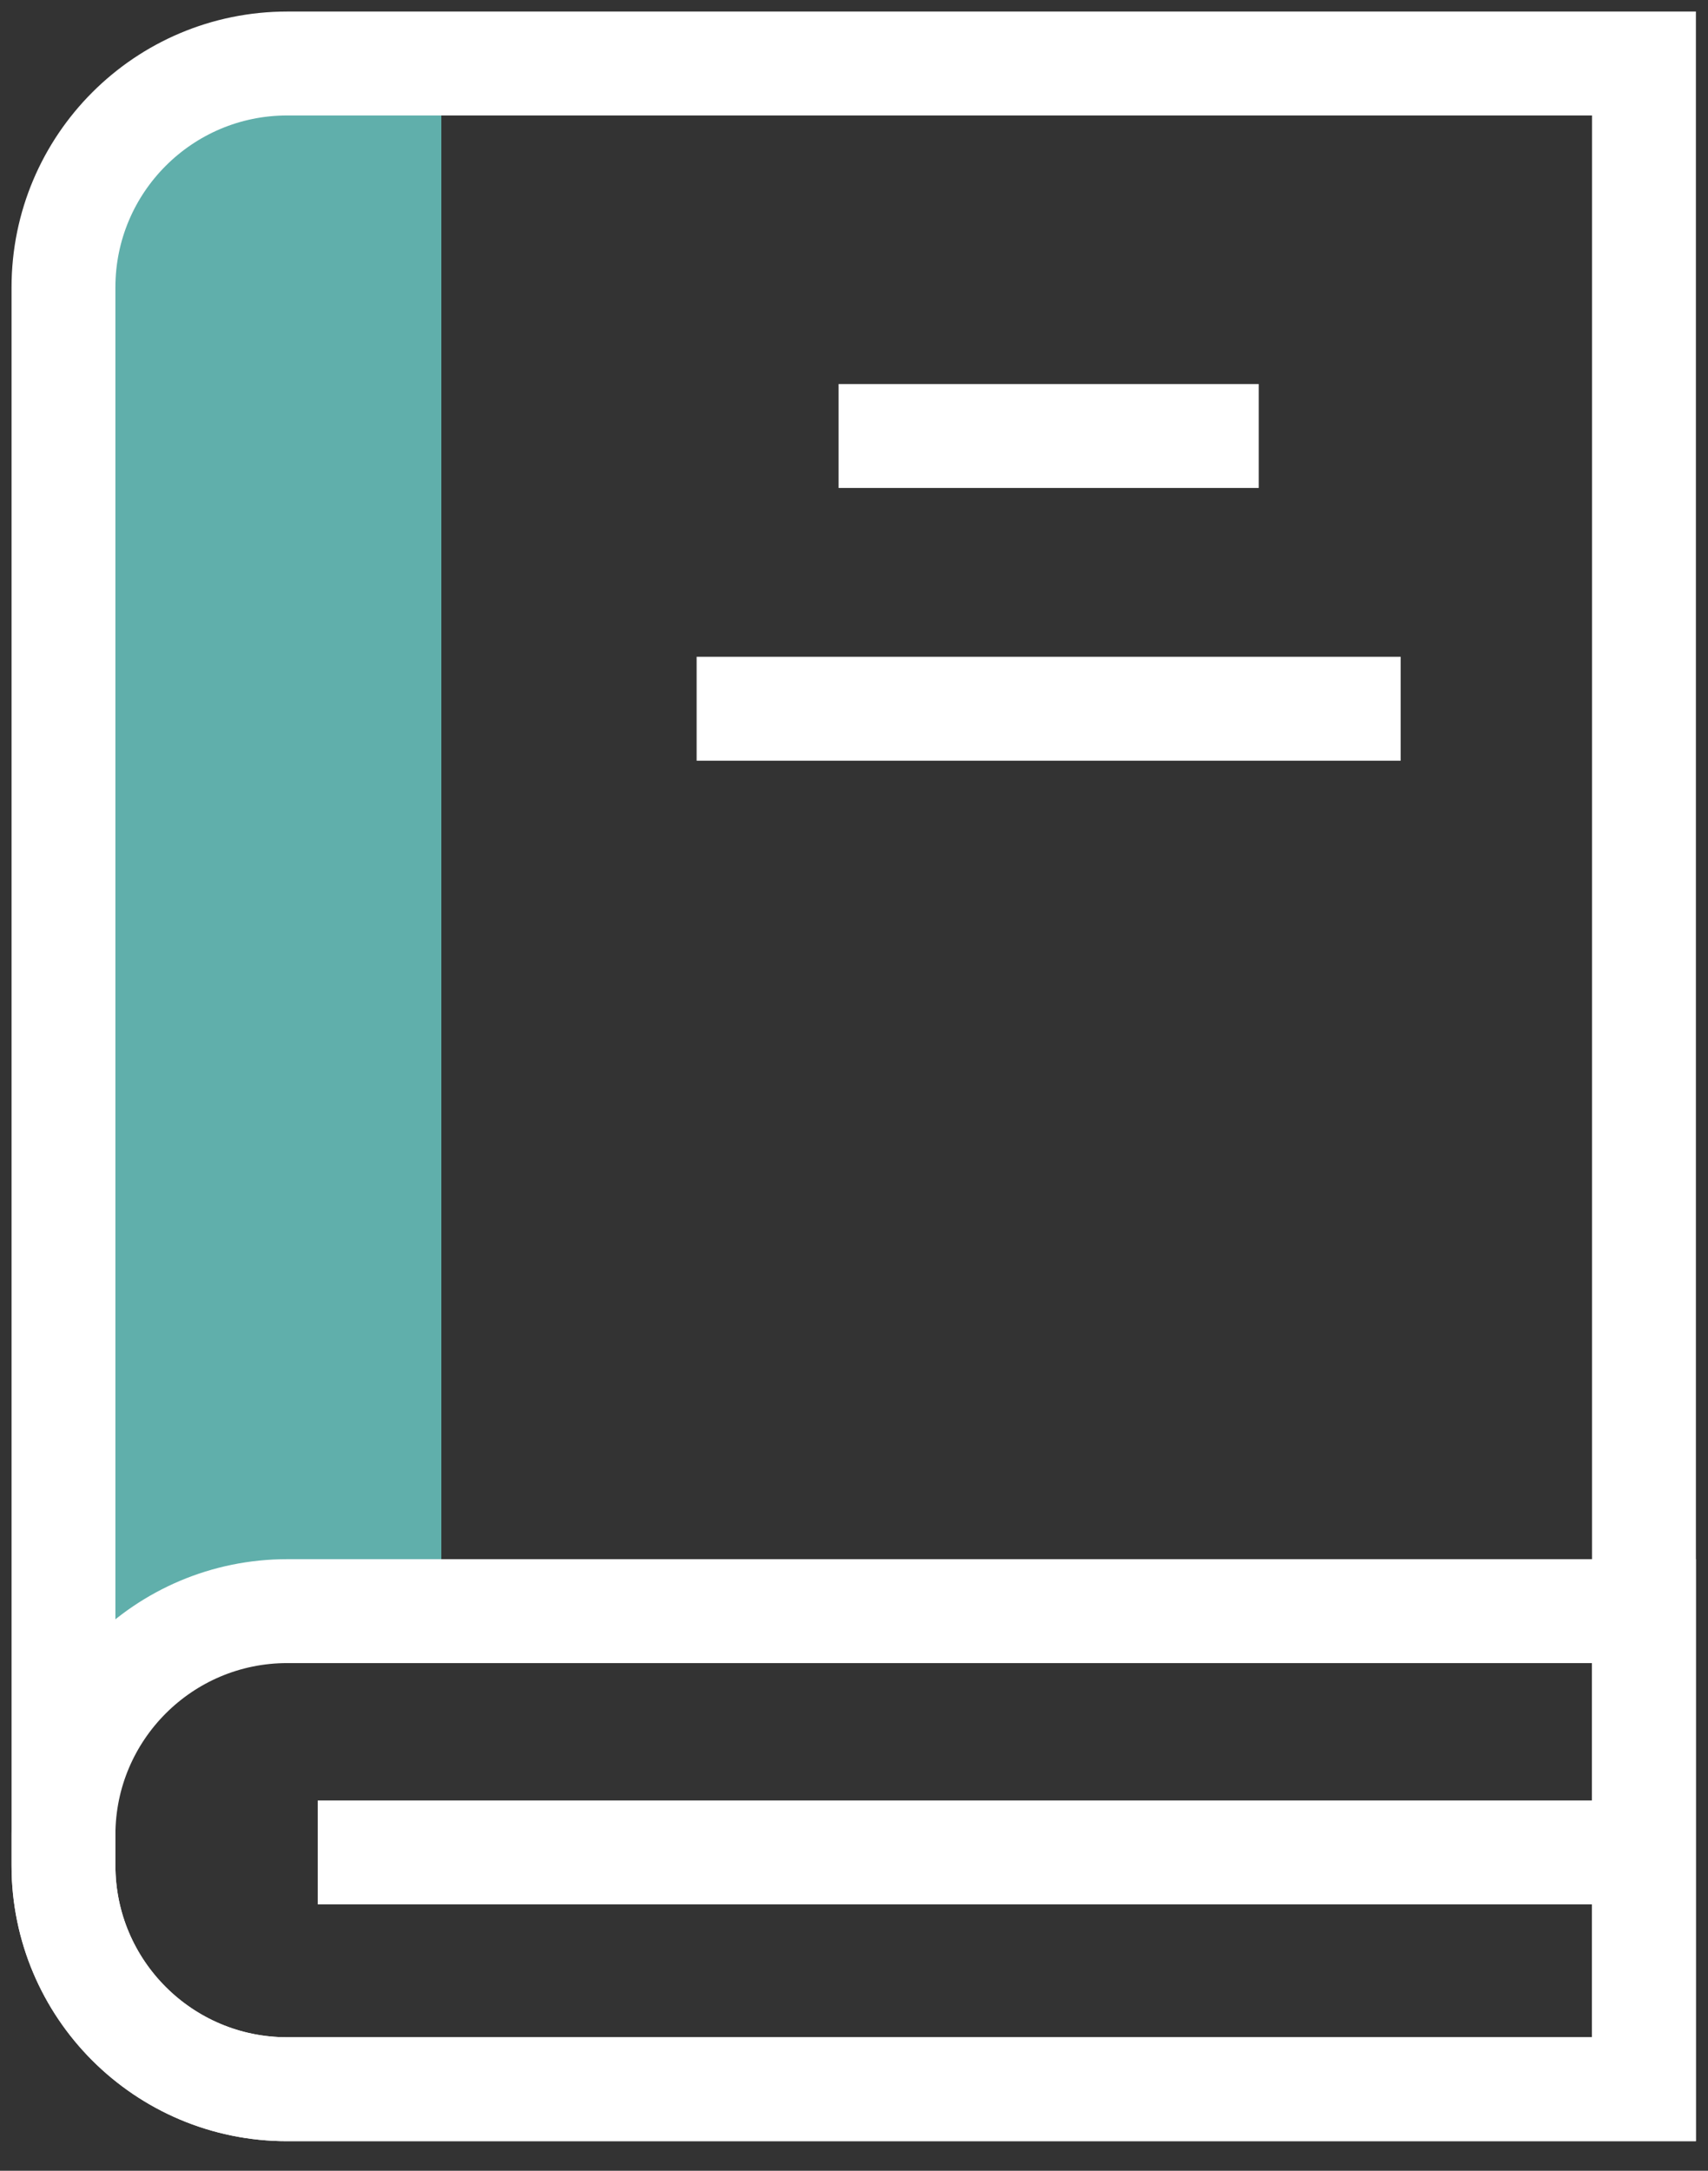
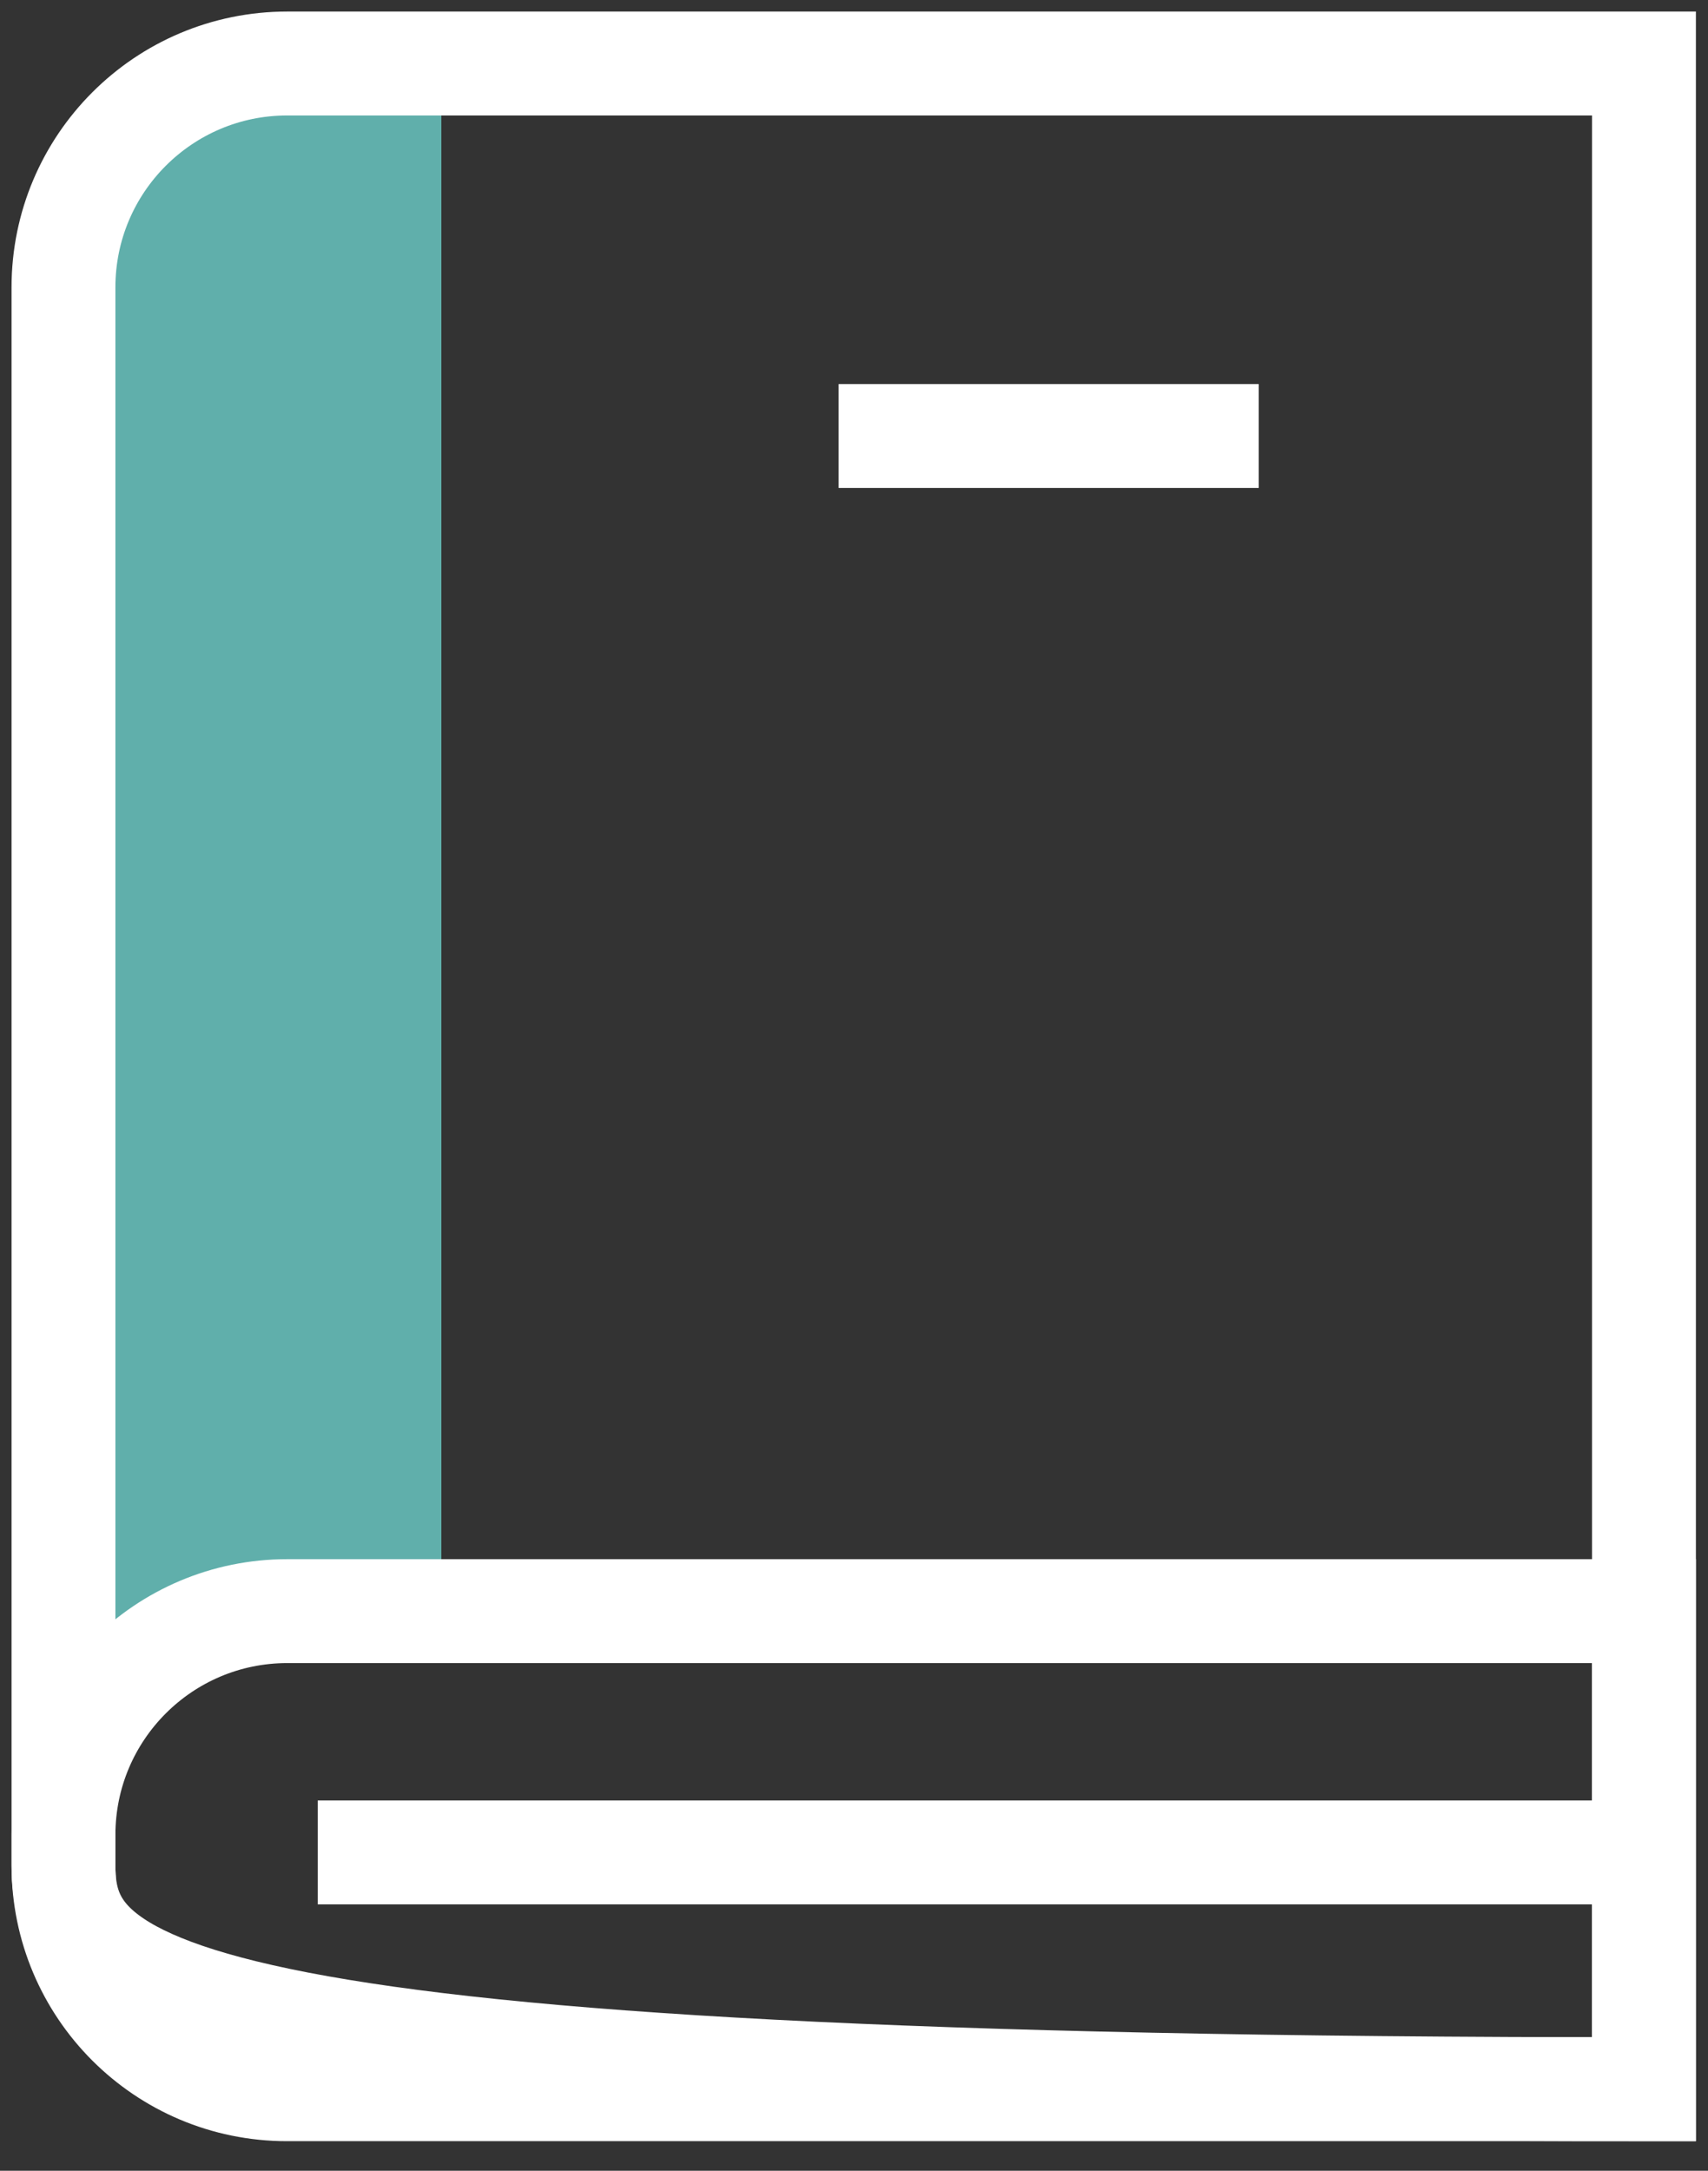
<svg xmlns="http://www.w3.org/2000/svg" width="37px" height="47px" viewBox="0 0 37 47">
  <rect x="0" y="0" width="37" height="47" fill="#333333" stroke="none" />
  <title>Group 15 Copy</title>
  <g id="Symbols" stroke="none" stroke-width="1" fill="none" fill-rule="evenodd">
    <g id="Tablet-/-Components-/-Footer-/-Static" transform="translate(-286, -181)">
      <g id="Group-15-Copy" transform="translate(287, 182)">
        <path d="M5.222,33.883 L8.561,33.883 L8.561,0.375 L5.222,0.375 C2.546,0.375 0.375,2.545 0.375,5.222 L0.375,38.73 C0.375,36.053 2.546,33.883 5.222,33.883" id="Fill-1" fill="#60AFAB" />
        <path d="M0.375,39.387 L0.375,39.394 C0.375,42.067 2.543,44.234 5.216,44.234 L5.222,44.234 C2.546,44.234 0.375,42.064 0.375,39.387" id="Fill-3" fill="#60AFAB" />
        <path d="M5.216,44.234 L34.613,44.234 L34.613,0.375 L5.222,0.375 C2.545,0.375 0.375,2.546 0.375,5.222 L0.375,39.394 C0.375,42.067 2.543,44.234 5.216,44.234 Z" id="Stroke-5" stroke="#FFFFFF" stroke-width="2.25" />
-         <path d="M5.222,33.883 L34.613,33.883 L34.613,44.234 L5.222,44.234 C2.546,44.234 0.375,42.064 0.375,39.387 L0.375,38.73 C0.375,36.053 2.546,33.883 5.222,33.883 Z" id="Stroke-7" stroke="#FFFFFF" stroke-width="2.25" />
+         <path d="M5.222,33.883 L34.613,33.883 L34.613,44.234 C2.546,44.234 0.375,42.064 0.375,39.387 L0.375,38.73 C0.375,36.053 2.546,33.883 5.222,33.883 Z" id="Stroke-7" stroke="#FFFFFF" stroke-width="2.25" />
        <line x1="17.166" y1="8.44" x2="26.268" y2="8.44" id="Stroke-9" stroke="#FFFFFF" stroke-width="2.25" />
-         <line x1="14.091" y1="14.345" x2="29.342" y2="14.345" id="Stroke-11" stroke="#FFFFFF" stroke-width="2.25" />
        <line x1="5.883" y1="39.107" x2="34.891" y2="39.107" id="Stroke-13" stroke="#FFFFFF" stroke-width="2.25" />
      </g>
    </g>
  </g>
</svg>